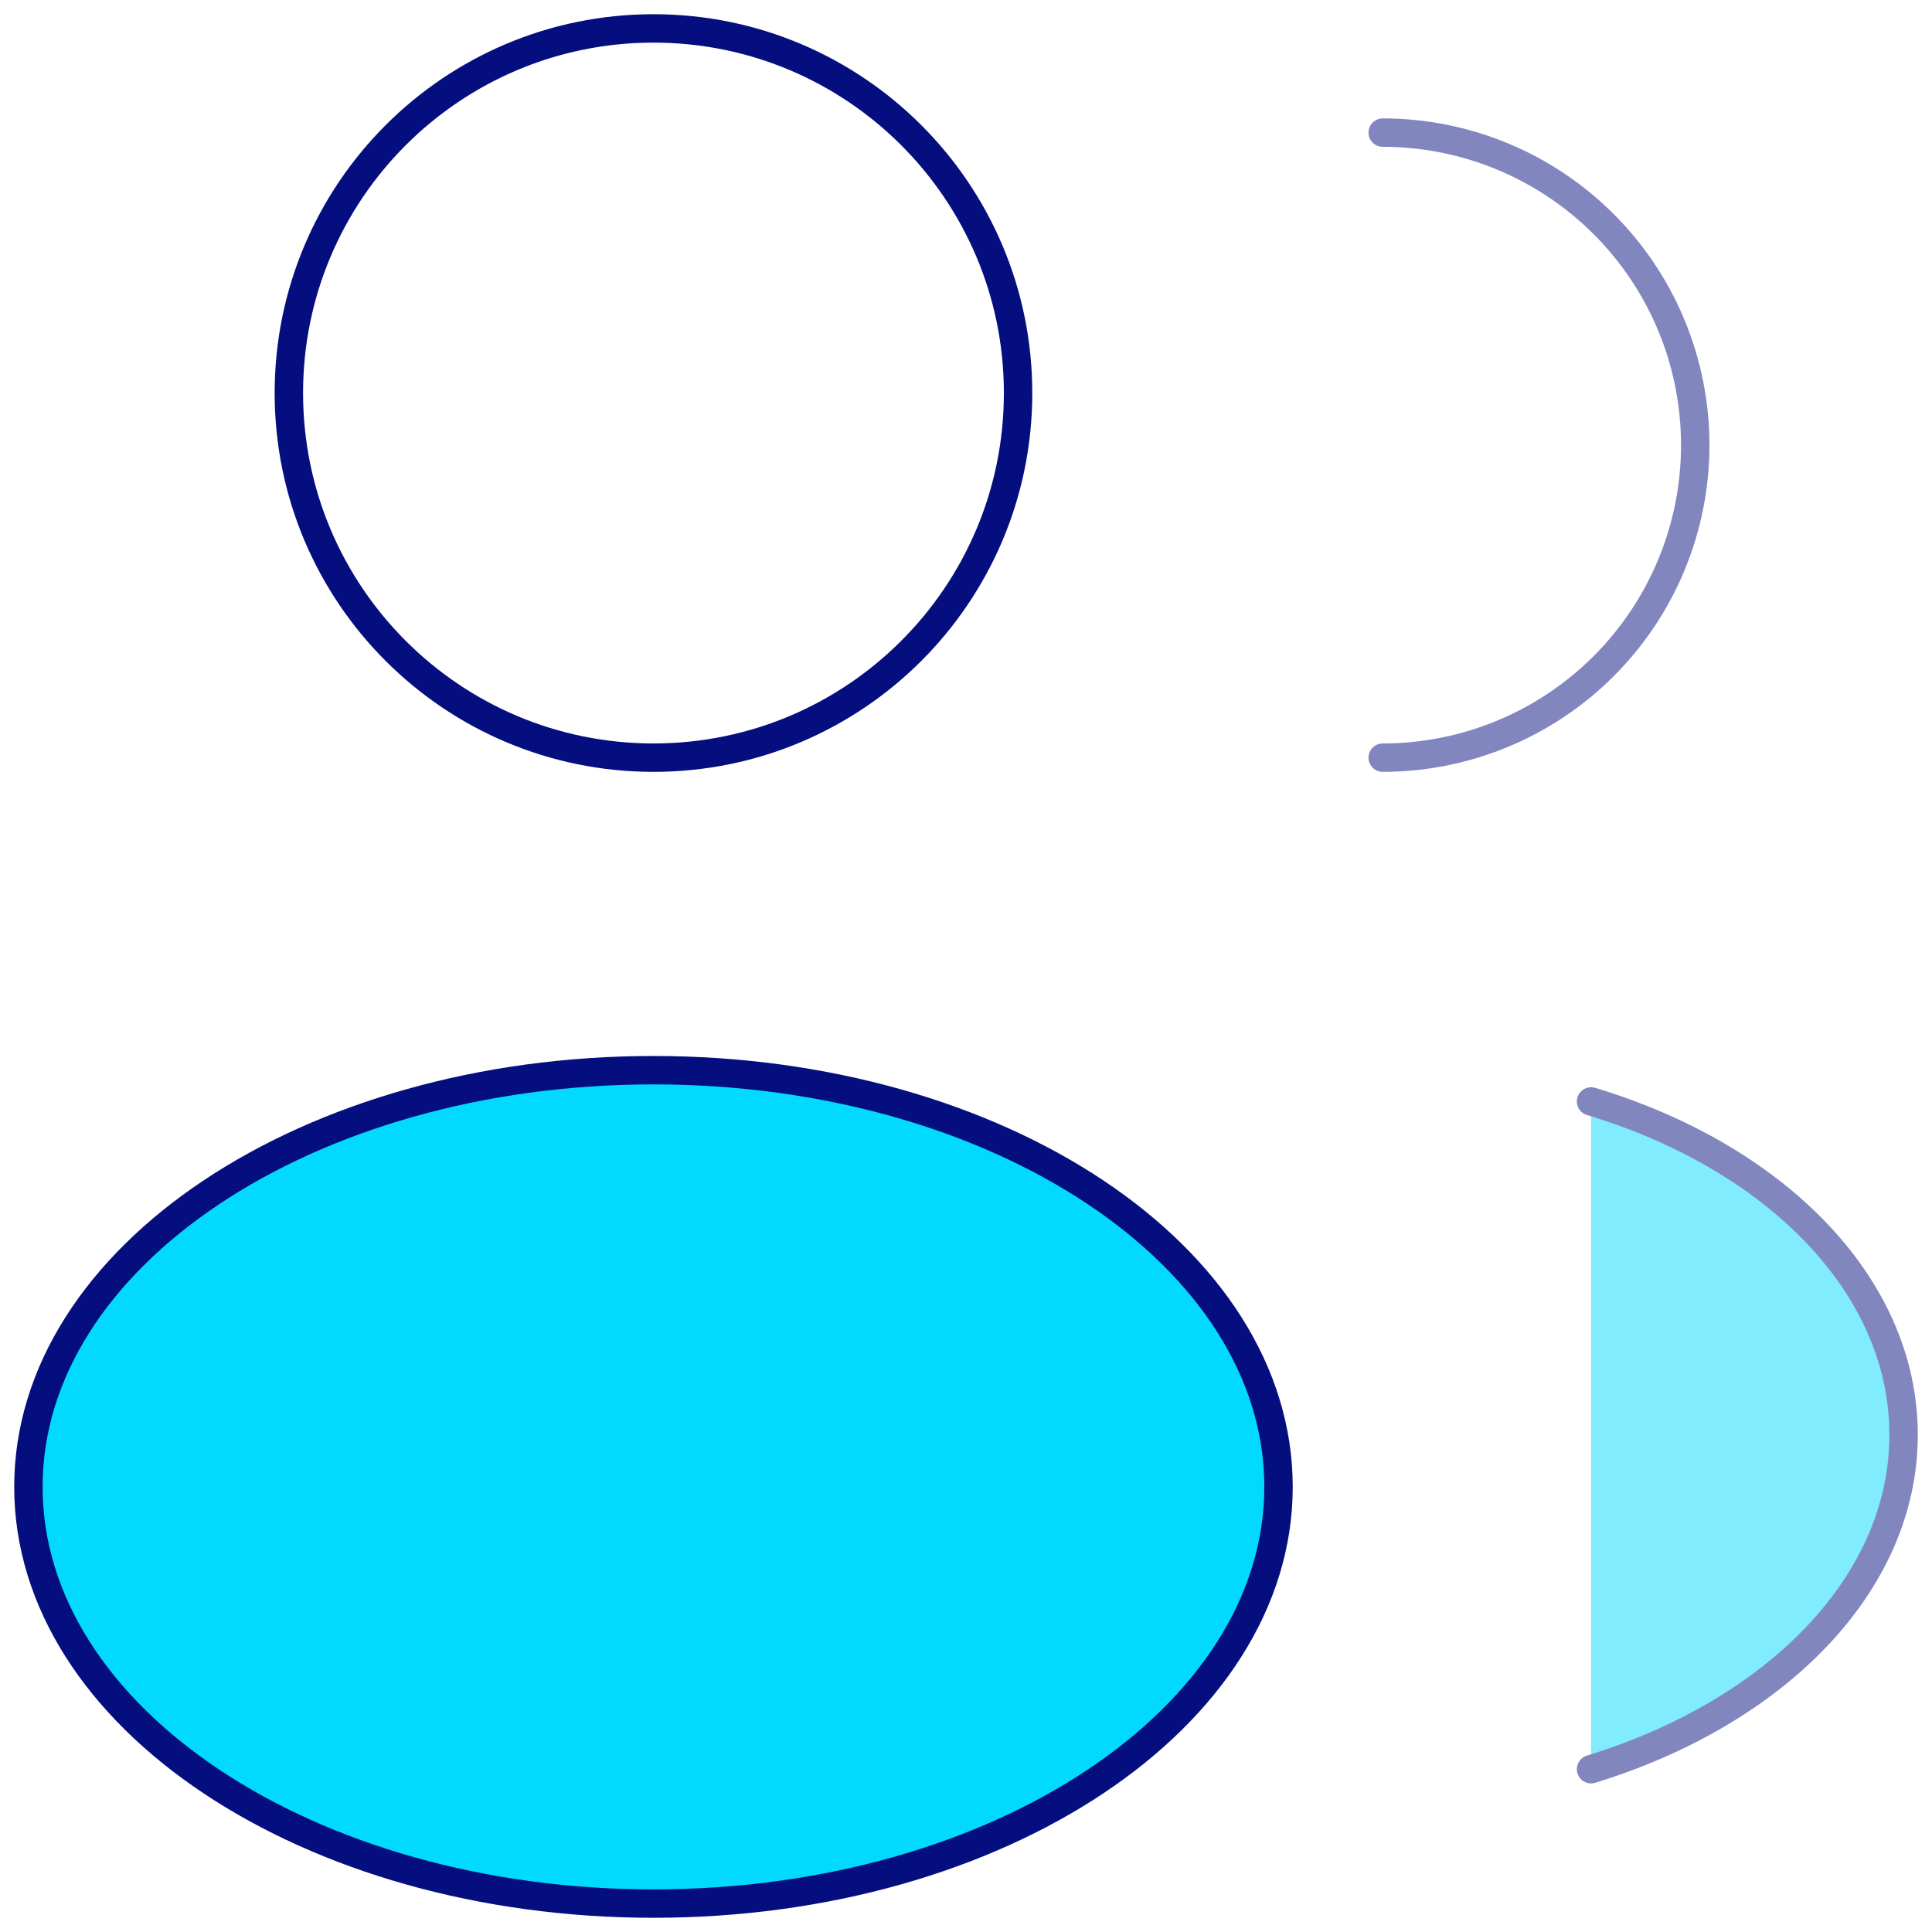
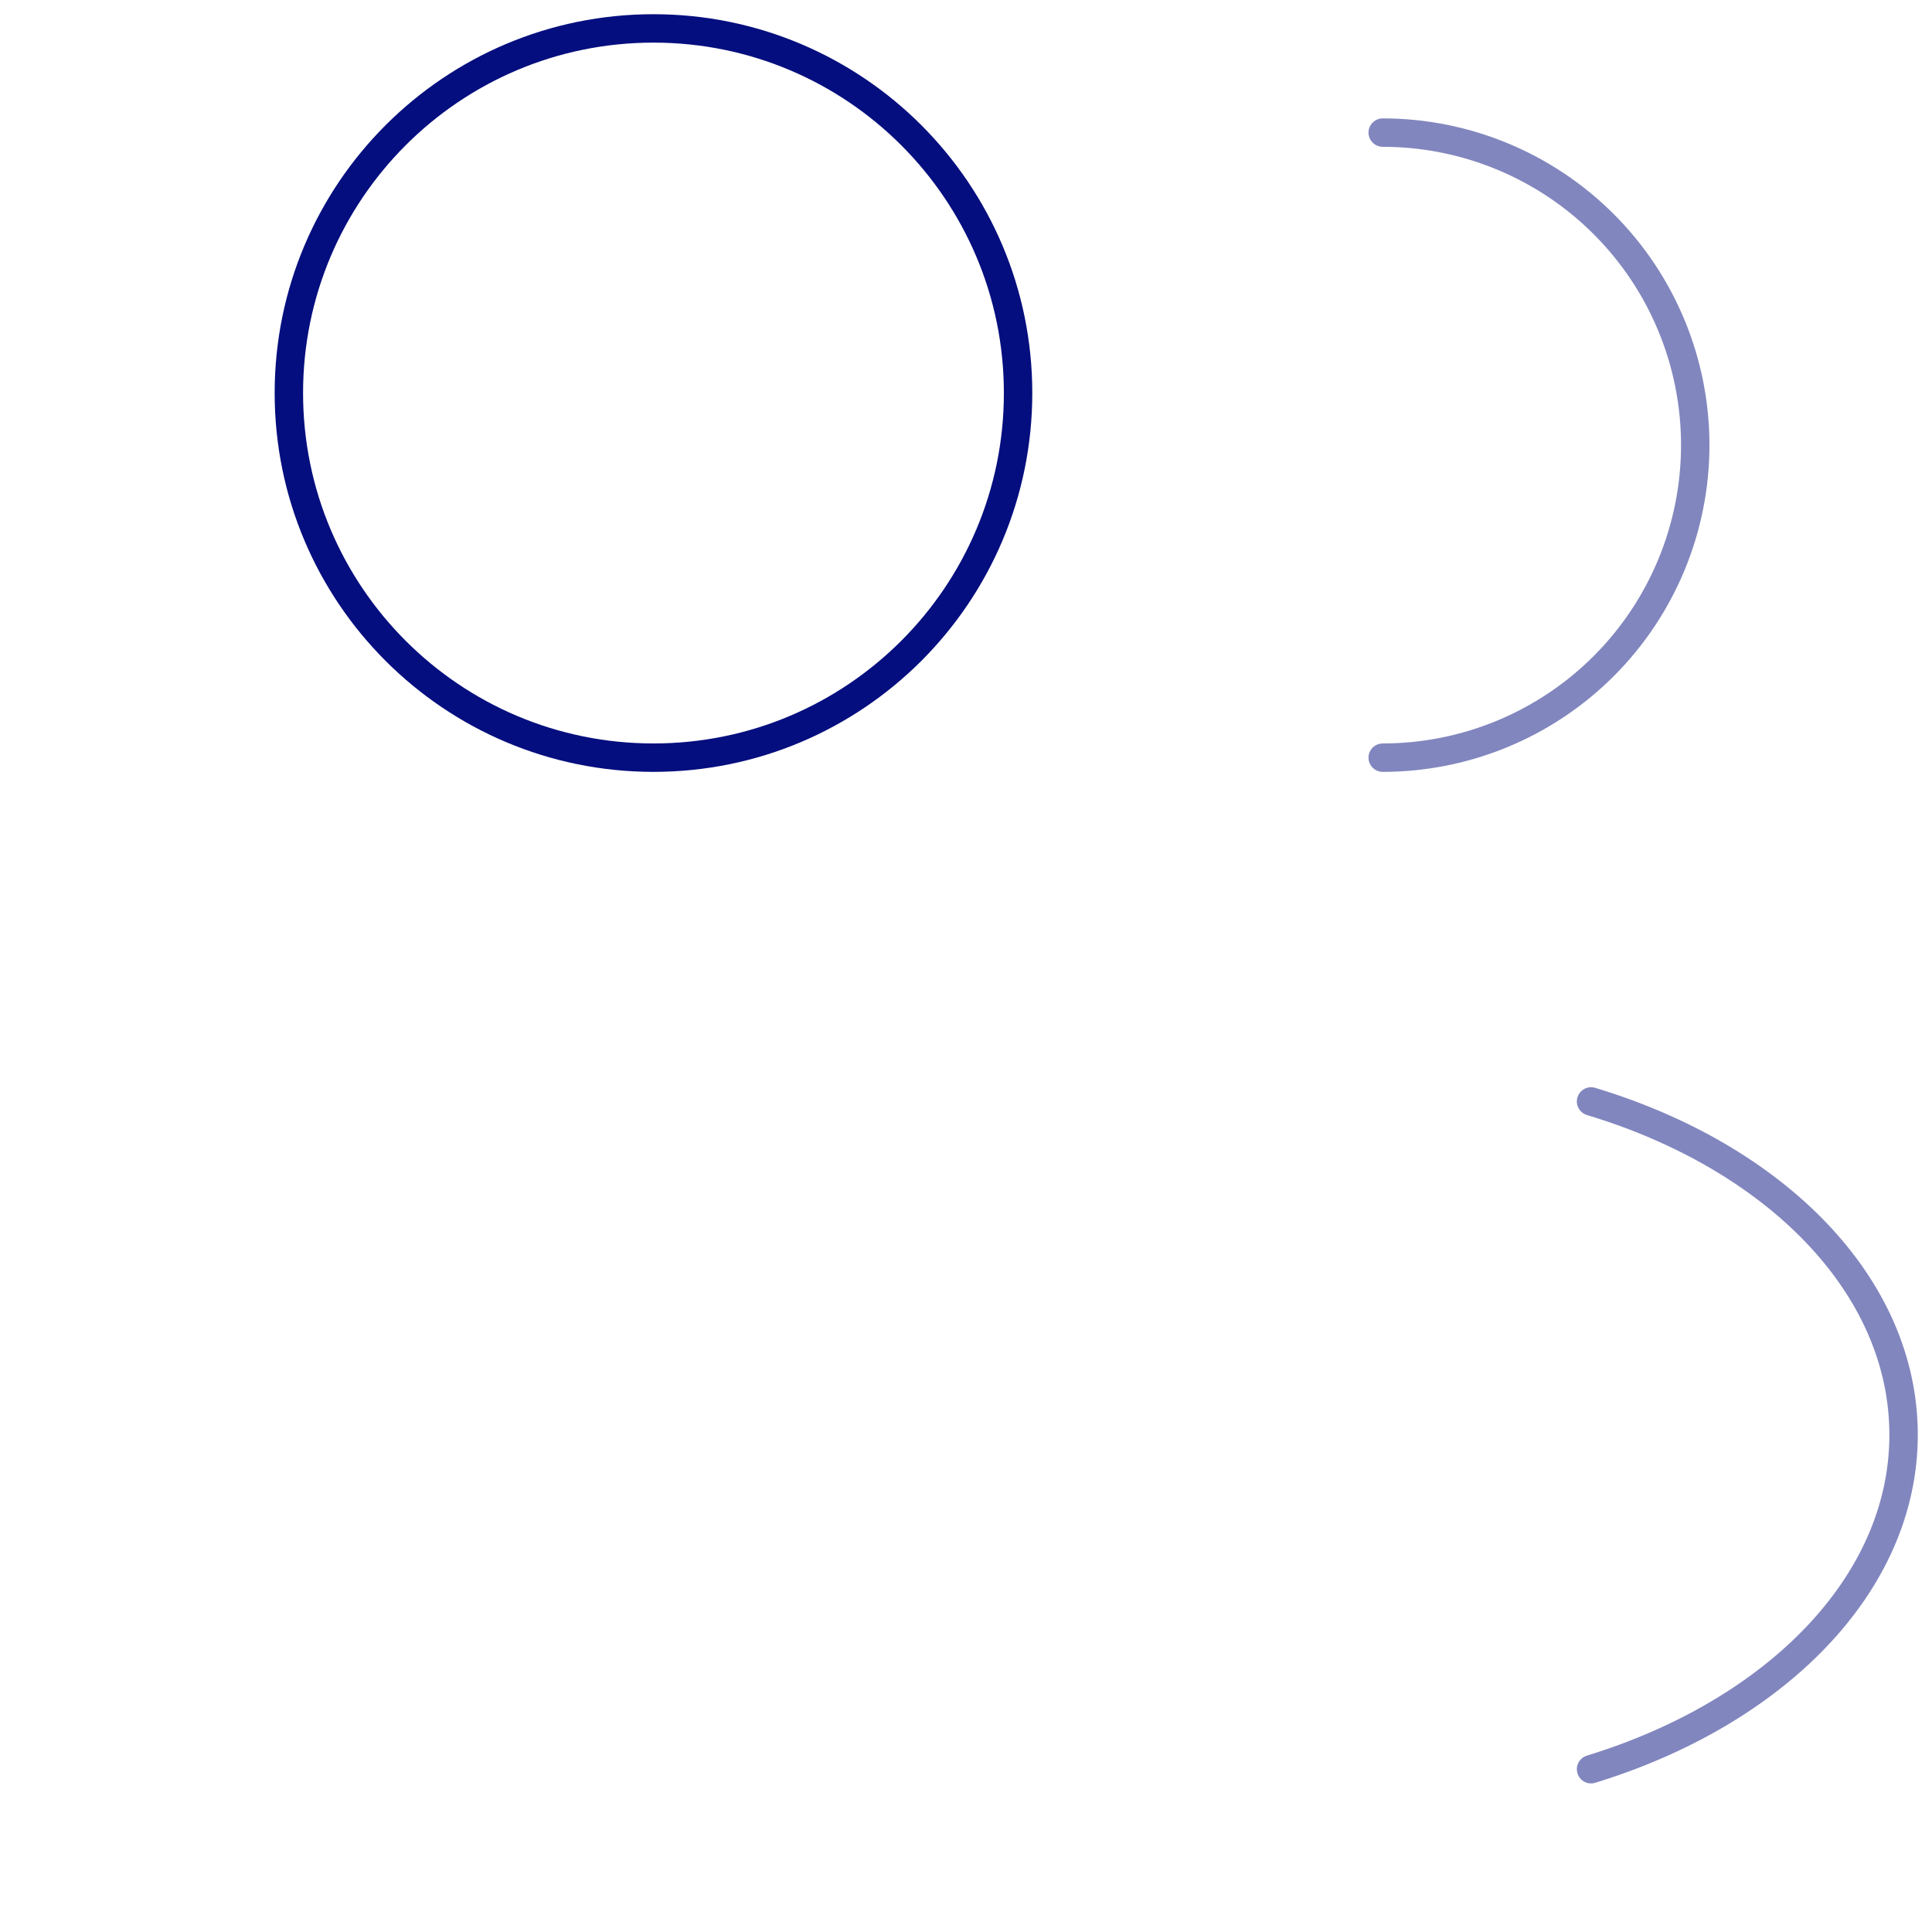
<svg xmlns="http://www.w3.org/2000/svg" width="68" height="68" viewBox="0 0 68 68" fill="none">
  <path d="M23 26.667C30.088 26.667 35.833 20.921 35.833 13.833C35.833 6.746 30.088 1 23 1C15.912 1 10.167 6.746 10.167 13.833C10.167 20.921 15.912 26.667 23 26.667Z" stroke="#050E7E" stroke-linecap="round" stroke-linejoin="round" />
-   <path d="M23 67C35.15 67 45 60.434 45 52.333C45 44.233 35.15 37.667 23 37.667C10.85 37.667 1 44.233 1 52.333C1 60.434 10.85 67 23 67Z" fill="#02D9FE" stroke="#050E7E" stroke-linecap="round" stroke-linejoin="round" />
  <path opacity="0.5" d="M48.667 26.667C51.584 26.667 54.382 25.508 56.445 23.445C58.508 21.382 59.667 18.584 59.667 15.667C59.667 12.749 58.508 9.951 56.445 7.889C54.382 5.826 51.584 4.667 48.667 4.667" stroke="#050E7E" stroke-linecap="round" stroke-linejoin="round" />
  <g opacity="0.5">
-     <path d="M56 62.27C62.453 60.29 67 55.78 67 50.5C67 45.22 62.453 40.71 56 38.767" fill="#02D9FE" />
    <path d="M56 62.27C62.453 60.29 67 55.78 67 50.5C67 45.22 62.453 40.71 56 38.767" stroke="#050E7E" stroke-miterlimit="10" stroke-linecap="round" />
  </g>
</svg>